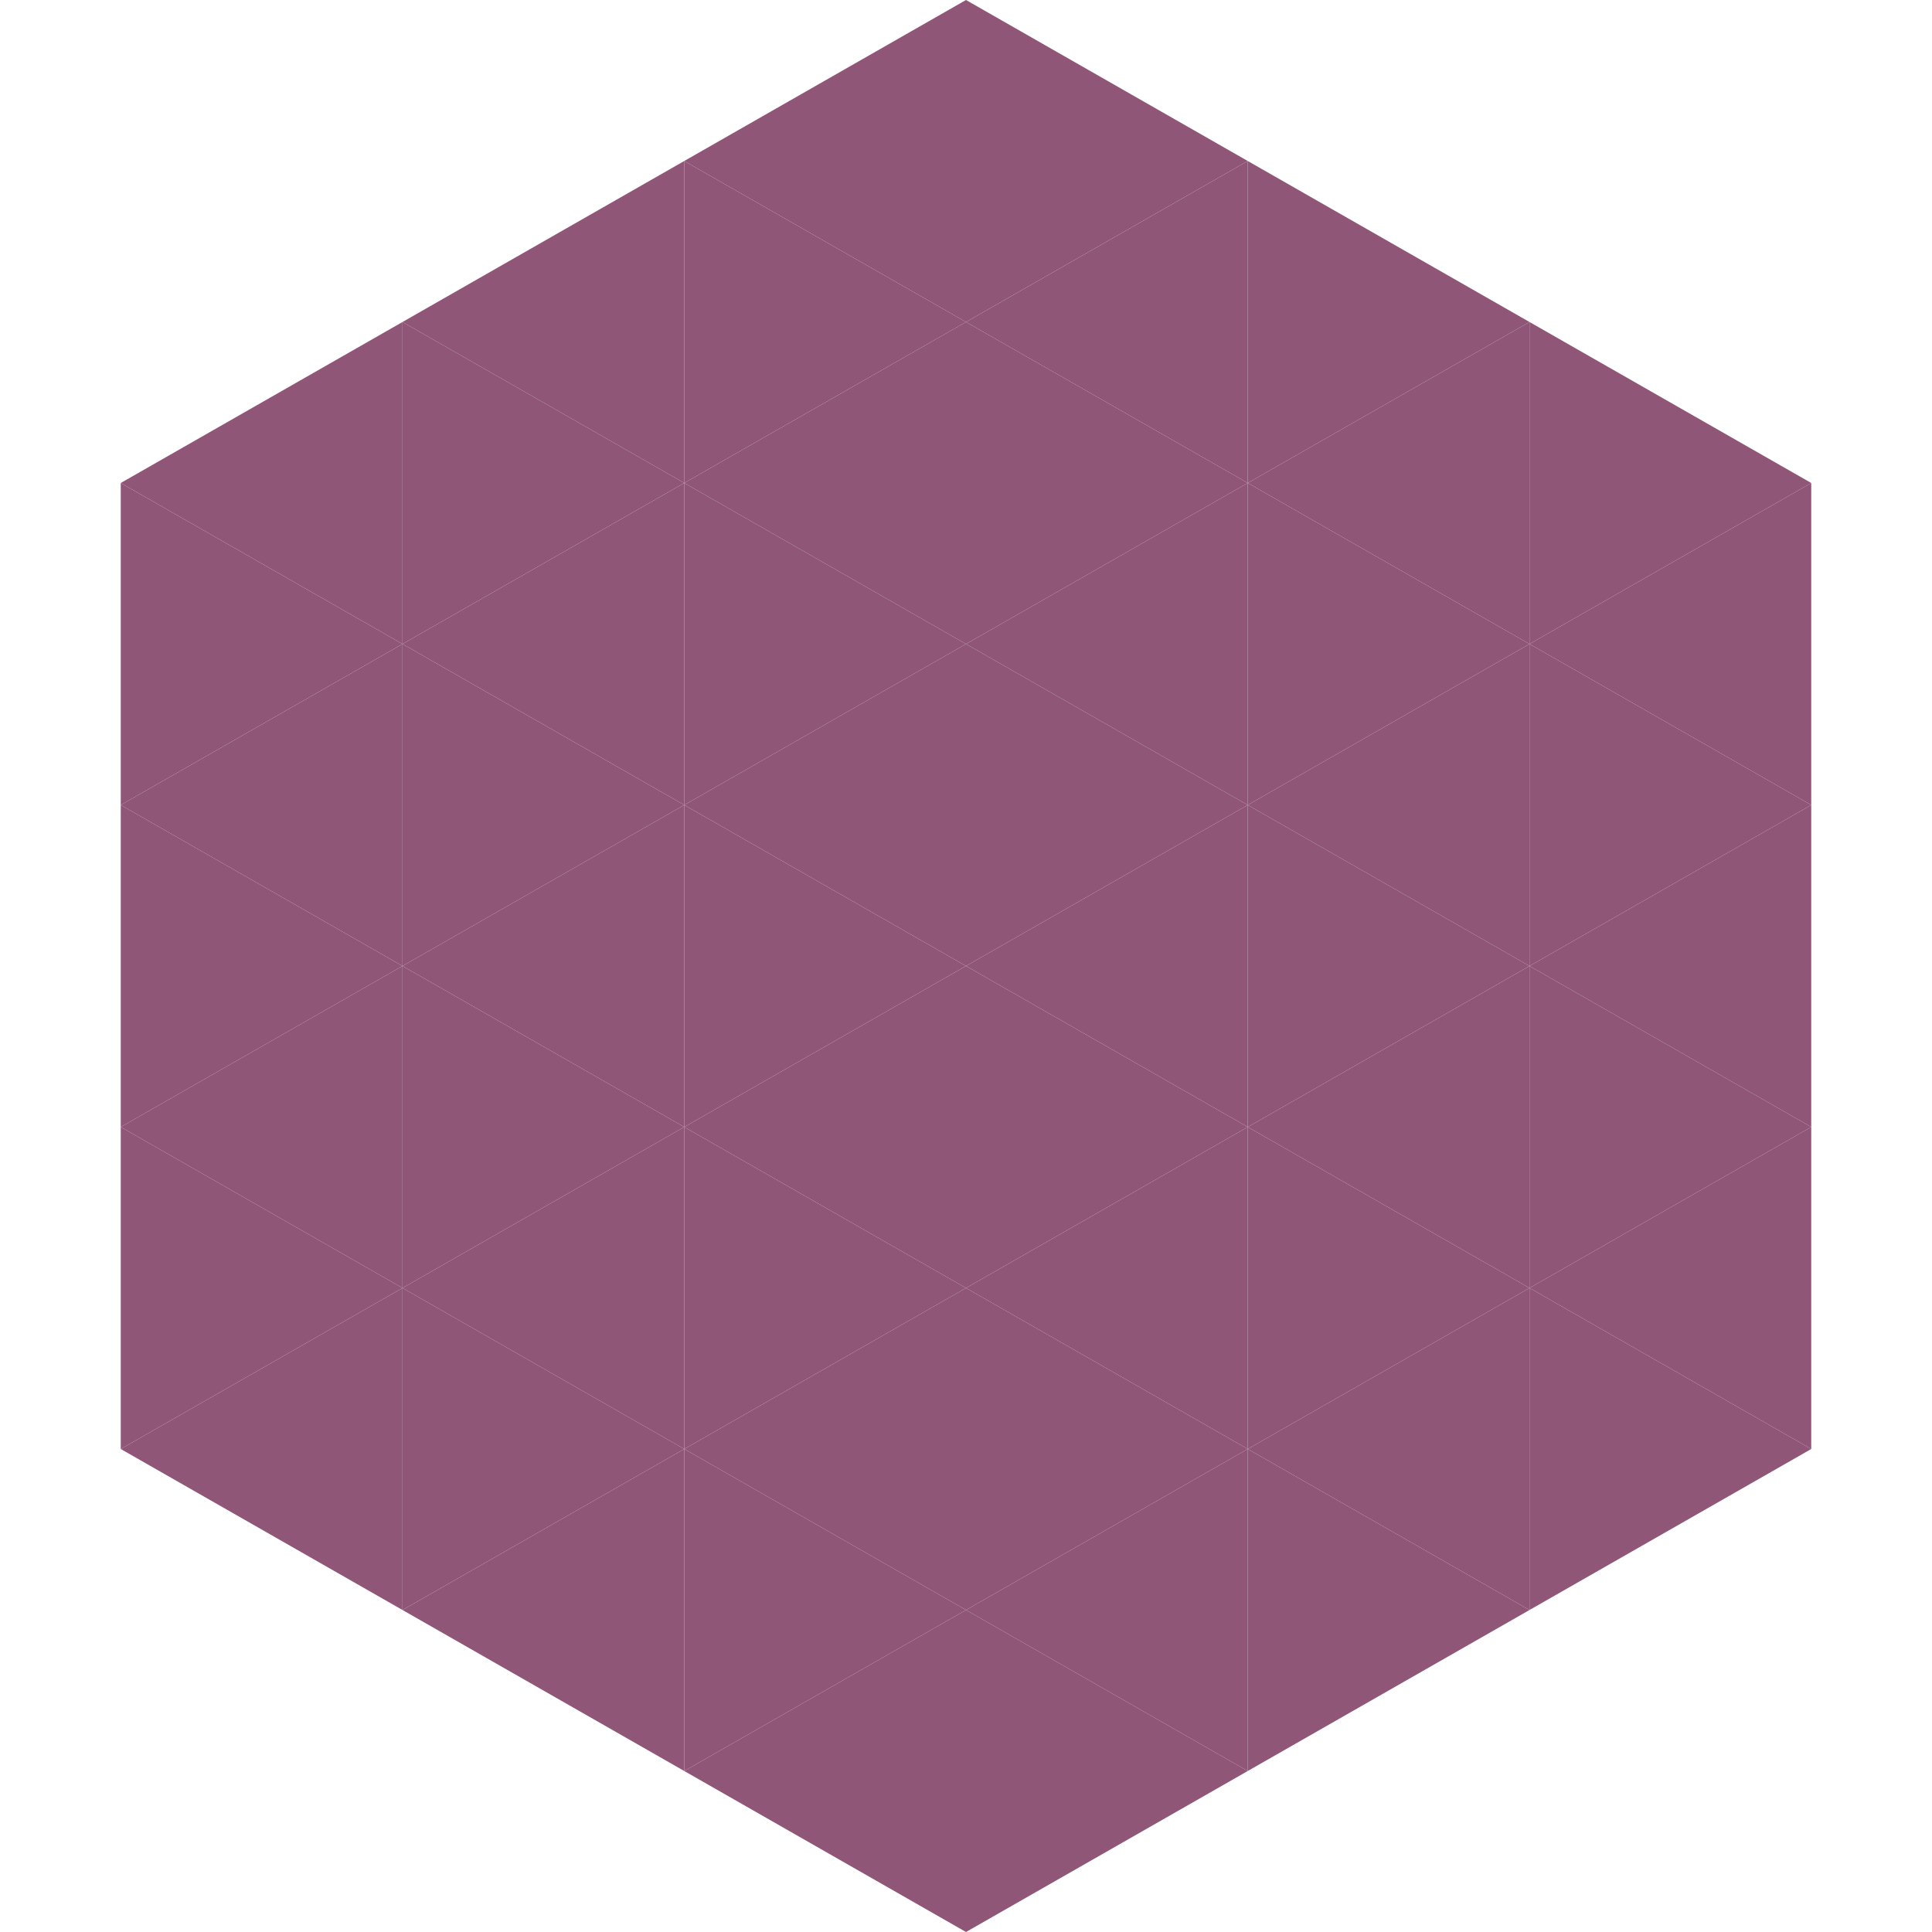
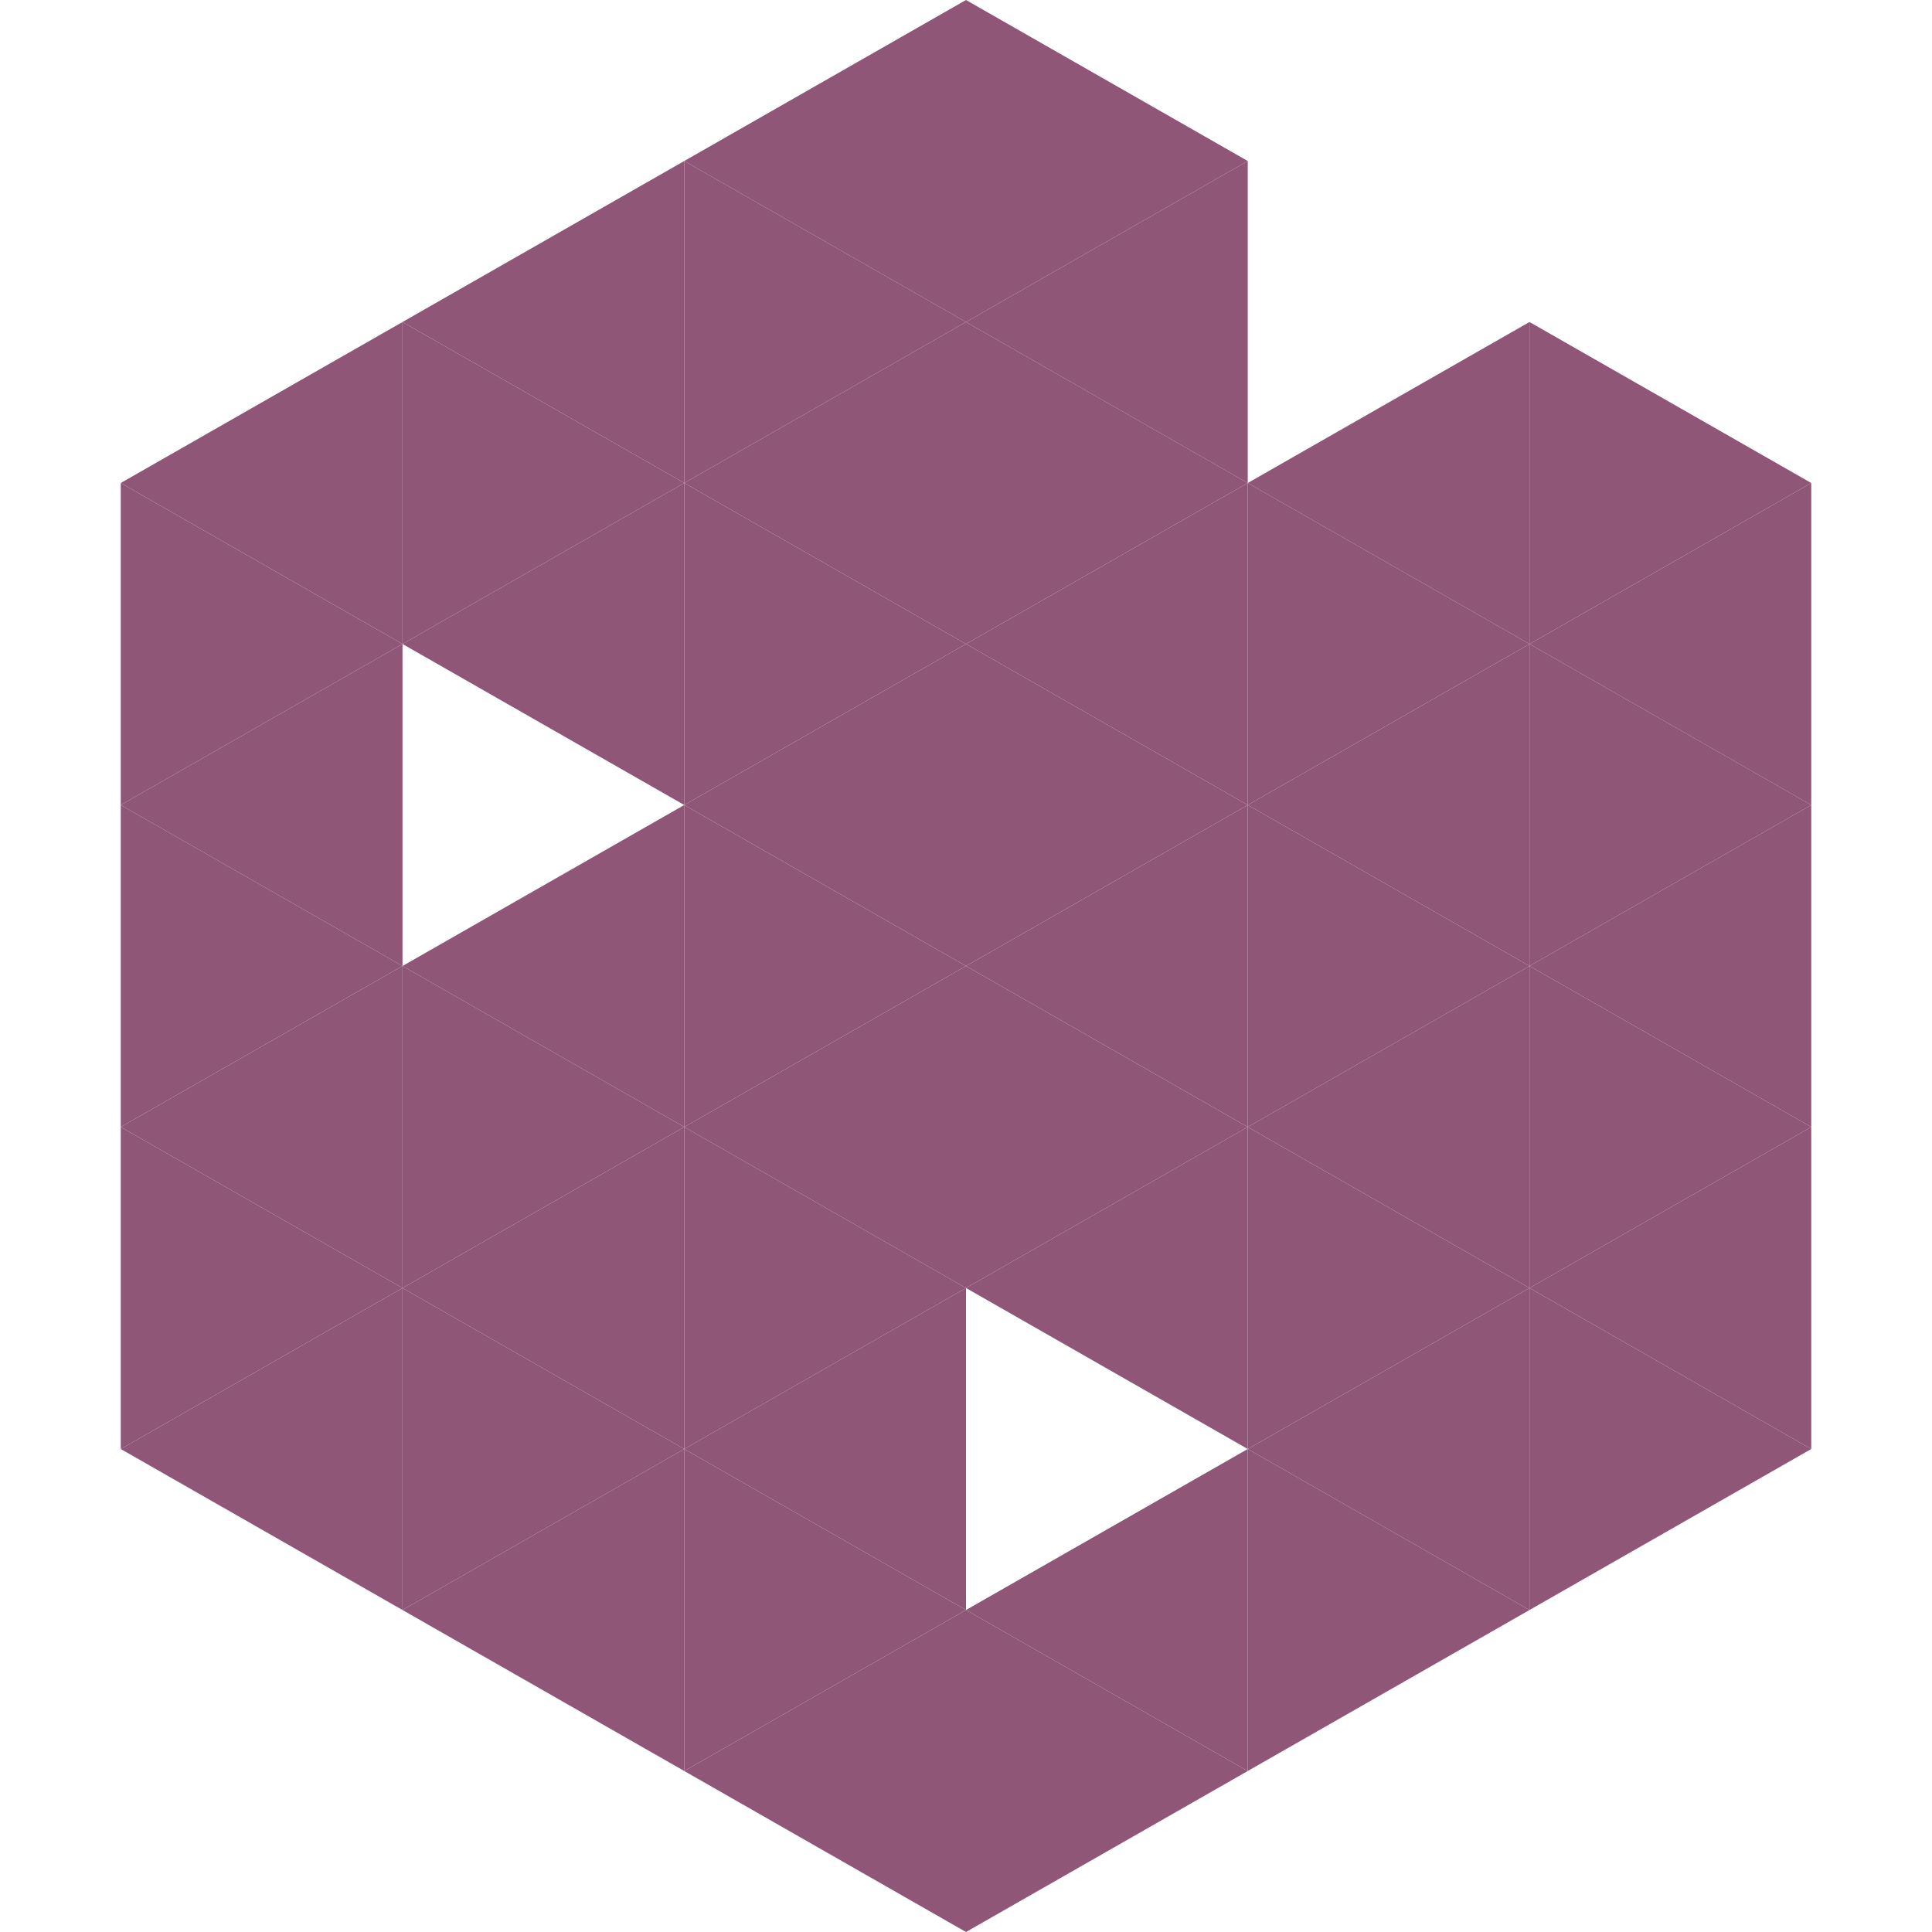
<svg xmlns="http://www.w3.org/2000/svg" width="240" height="240">
  <polygon points="50,40 15,60 50,80" style="fill:rgb(143,86,120)" />
  <polygon points="190,40 225,60 190,80" style="fill:rgb(143,86,120)" />
  <polygon points="15,60 50,80 15,100" style="fill:rgb(143,86,120)" />
  <polygon points="225,60 190,80 225,100" style="fill:rgb(143,86,120)" />
  <polygon points="50,80 15,100 50,120" style="fill:rgb(143,86,120)" />
  <polygon points="190,80 225,100 190,120" style="fill:rgb(143,86,120)" />
  <polygon points="15,100 50,120 15,140" style="fill:rgb(143,86,120)" />
  <polygon points="225,100 190,120 225,140" style="fill:rgb(143,86,120)" />
  <polygon points="50,120 15,140 50,160" style="fill:rgb(143,86,120)" />
  <polygon points="190,120 225,140 190,160" style="fill:rgb(143,86,120)" />
  <polygon points="15,140 50,160 15,180" style="fill:rgb(143,86,120)" />
  <polygon points="225,140 190,160 225,180" style="fill:rgb(143,86,120)" />
  <polygon points="50,160 15,180 50,200" style="fill:rgb(143,86,120)" />
  <polygon points="190,160 225,180 190,200" style="fill:rgb(143,86,120)" />
  <polygon points="15,180 50,200 15,220" style="fill:rgb(255,255,255); fill-opacity:0" />
  <polygon points="225,180 190,200 225,220" style="fill:rgb(255,255,255); fill-opacity:0" />
  <polygon points="50,0 85,20 50,40" style="fill:rgb(255,255,255); fill-opacity:0" />
  <polygon points="190,0 155,20 190,40" style="fill:rgb(255,255,255); fill-opacity:0" />
  <polygon points="85,20 50,40 85,60" style="fill:rgb(143,86,120)" />
-   <polygon points="155,20 190,40 155,60" style="fill:rgb(143,86,120)" />
  <polygon points="50,40 85,60 50,80" style="fill:rgb(143,86,120)" />
  <polygon points="190,40 155,60 190,80" style="fill:rgb(143,86,120)" />
  <polygon points="85,60 50,80 85,100" style="fill:rgb(143,86,120)" />
  <polygon points="155,60 190,80 155,100" style="fill:rgb(143,86,120)" />
-   <polygon points="50,80 85,100 50,120" style="fill:rgb(143,86,120)" />
  <polygon points="190,80 155,100 190,120" style="fill:rgb(143,86,120)" />
  <polygon points="85,100 50,120 85,140" style="fill:rgb(143,86,120)" />
  <polygon points="155,100 190,120 155,140" style="fill:rgb(143,86,120)" />
  <polygon points="50,120 85,140 50,160" style="fill:rgb(143,86,120)" />
  <polygon points="190,120 155,140 190,160" style="fill:rgb(143,86,120)" />
  <polygon points="85,140 50,160 85,180" style="fill:rgb(143,86,120)" />
  <polygon points="155,140 190,160 155,180" style="fill:rgb(143,86,120)" />
  <polygon points="50,160 85,180 50,200" style="fill:rgb(143,86,120)" />
  <polygon points="190,160 155,180 190,200" style="fill:rgb(143,86,120)" />
  <polygon points="85,180 50,200 85,220" style="fill:rgb(143,86,120)" />
  <polygon points="155,180 190,200 155,220" style="fill:rgb(143,86,120)" />
  <polygon points="120,0 85,20 120,40" style="fill:rgb(143,86,120)" />
  <polygon points="120,0 155,20 120,40" style="fill:rgb(143,86,120)" />
  <polygon points="85,20 120,40 85,60" style="fill:rgb(143,86,120)" />
  <polygon points="155,20 120,40 155,60" style="fill:rgb(143,86,120)" />
  <polygon points="120,40 85,60 120,80" style="fill:rgb(143,86,120)" />
  <polygon points="120,40 155,60 120,80" style="fill:rgb(143,86,120)" />
  <polygon points="85,60 120,80 85,100" style="fill:rgb(143,86,120)" />
  <polygon points="155,60 120,80 155,100" style="fill:rgb(143,86,120)" />
  <polygon points="120,80 85,100 120,120" style="fill:rgb(143,86,120)" />
  <polygon points="120,80 155,100 120,120" style="fill:rgb(143,86,120)" />
  <polygon points="85,100 120,120 85,140" style="fill:rgb(143,86,120)" />
  <polygon points="155,100 120,120 155,140" style="fill:rgb(143,86,120)" />
  <polygon points="120,120 85,140 120,160" style="fill:rgb(143,86,120)" />
  <polygon points="120,120 155,140 120,160" style="fill:rgb(143,86,120)" />
  <polygon points="85,140 120,160 85,180" style="fill:rgb(143,86,120)" />
  <polygon points="155,140 120,160 155,180" style="fill:rgb(143,86,120)" />
  <polygon points="120,160 85,180 120,200" style="fill:rgb(143,86,120)" />
-   <polygon points="120,160 155,180 120,200" style="fill:rgb(143,86,120)" />
  <polygon points="85,180 120,200 85,220" style="fill:rgb(143,86,120)" />
  <polygon points="155,180 120,200 155,220" style="fill:rgb(143,86,120)" />
  <polygon points="120,200 85,220 120,240" style="fill:rgb(143,86,120)" />
  <polygon points="120,200 155,220 120,240" style="fill:rgb(143,86,120)" />
  <polygon points="85,220 120,240 85,260" style="fill:rgb(255,255,255); fill-opacity:0" />
  <polygon points="155,220 120,240 155,260" style="fill:rgb(255,255,255); fill-opacity:0" />
</svg>